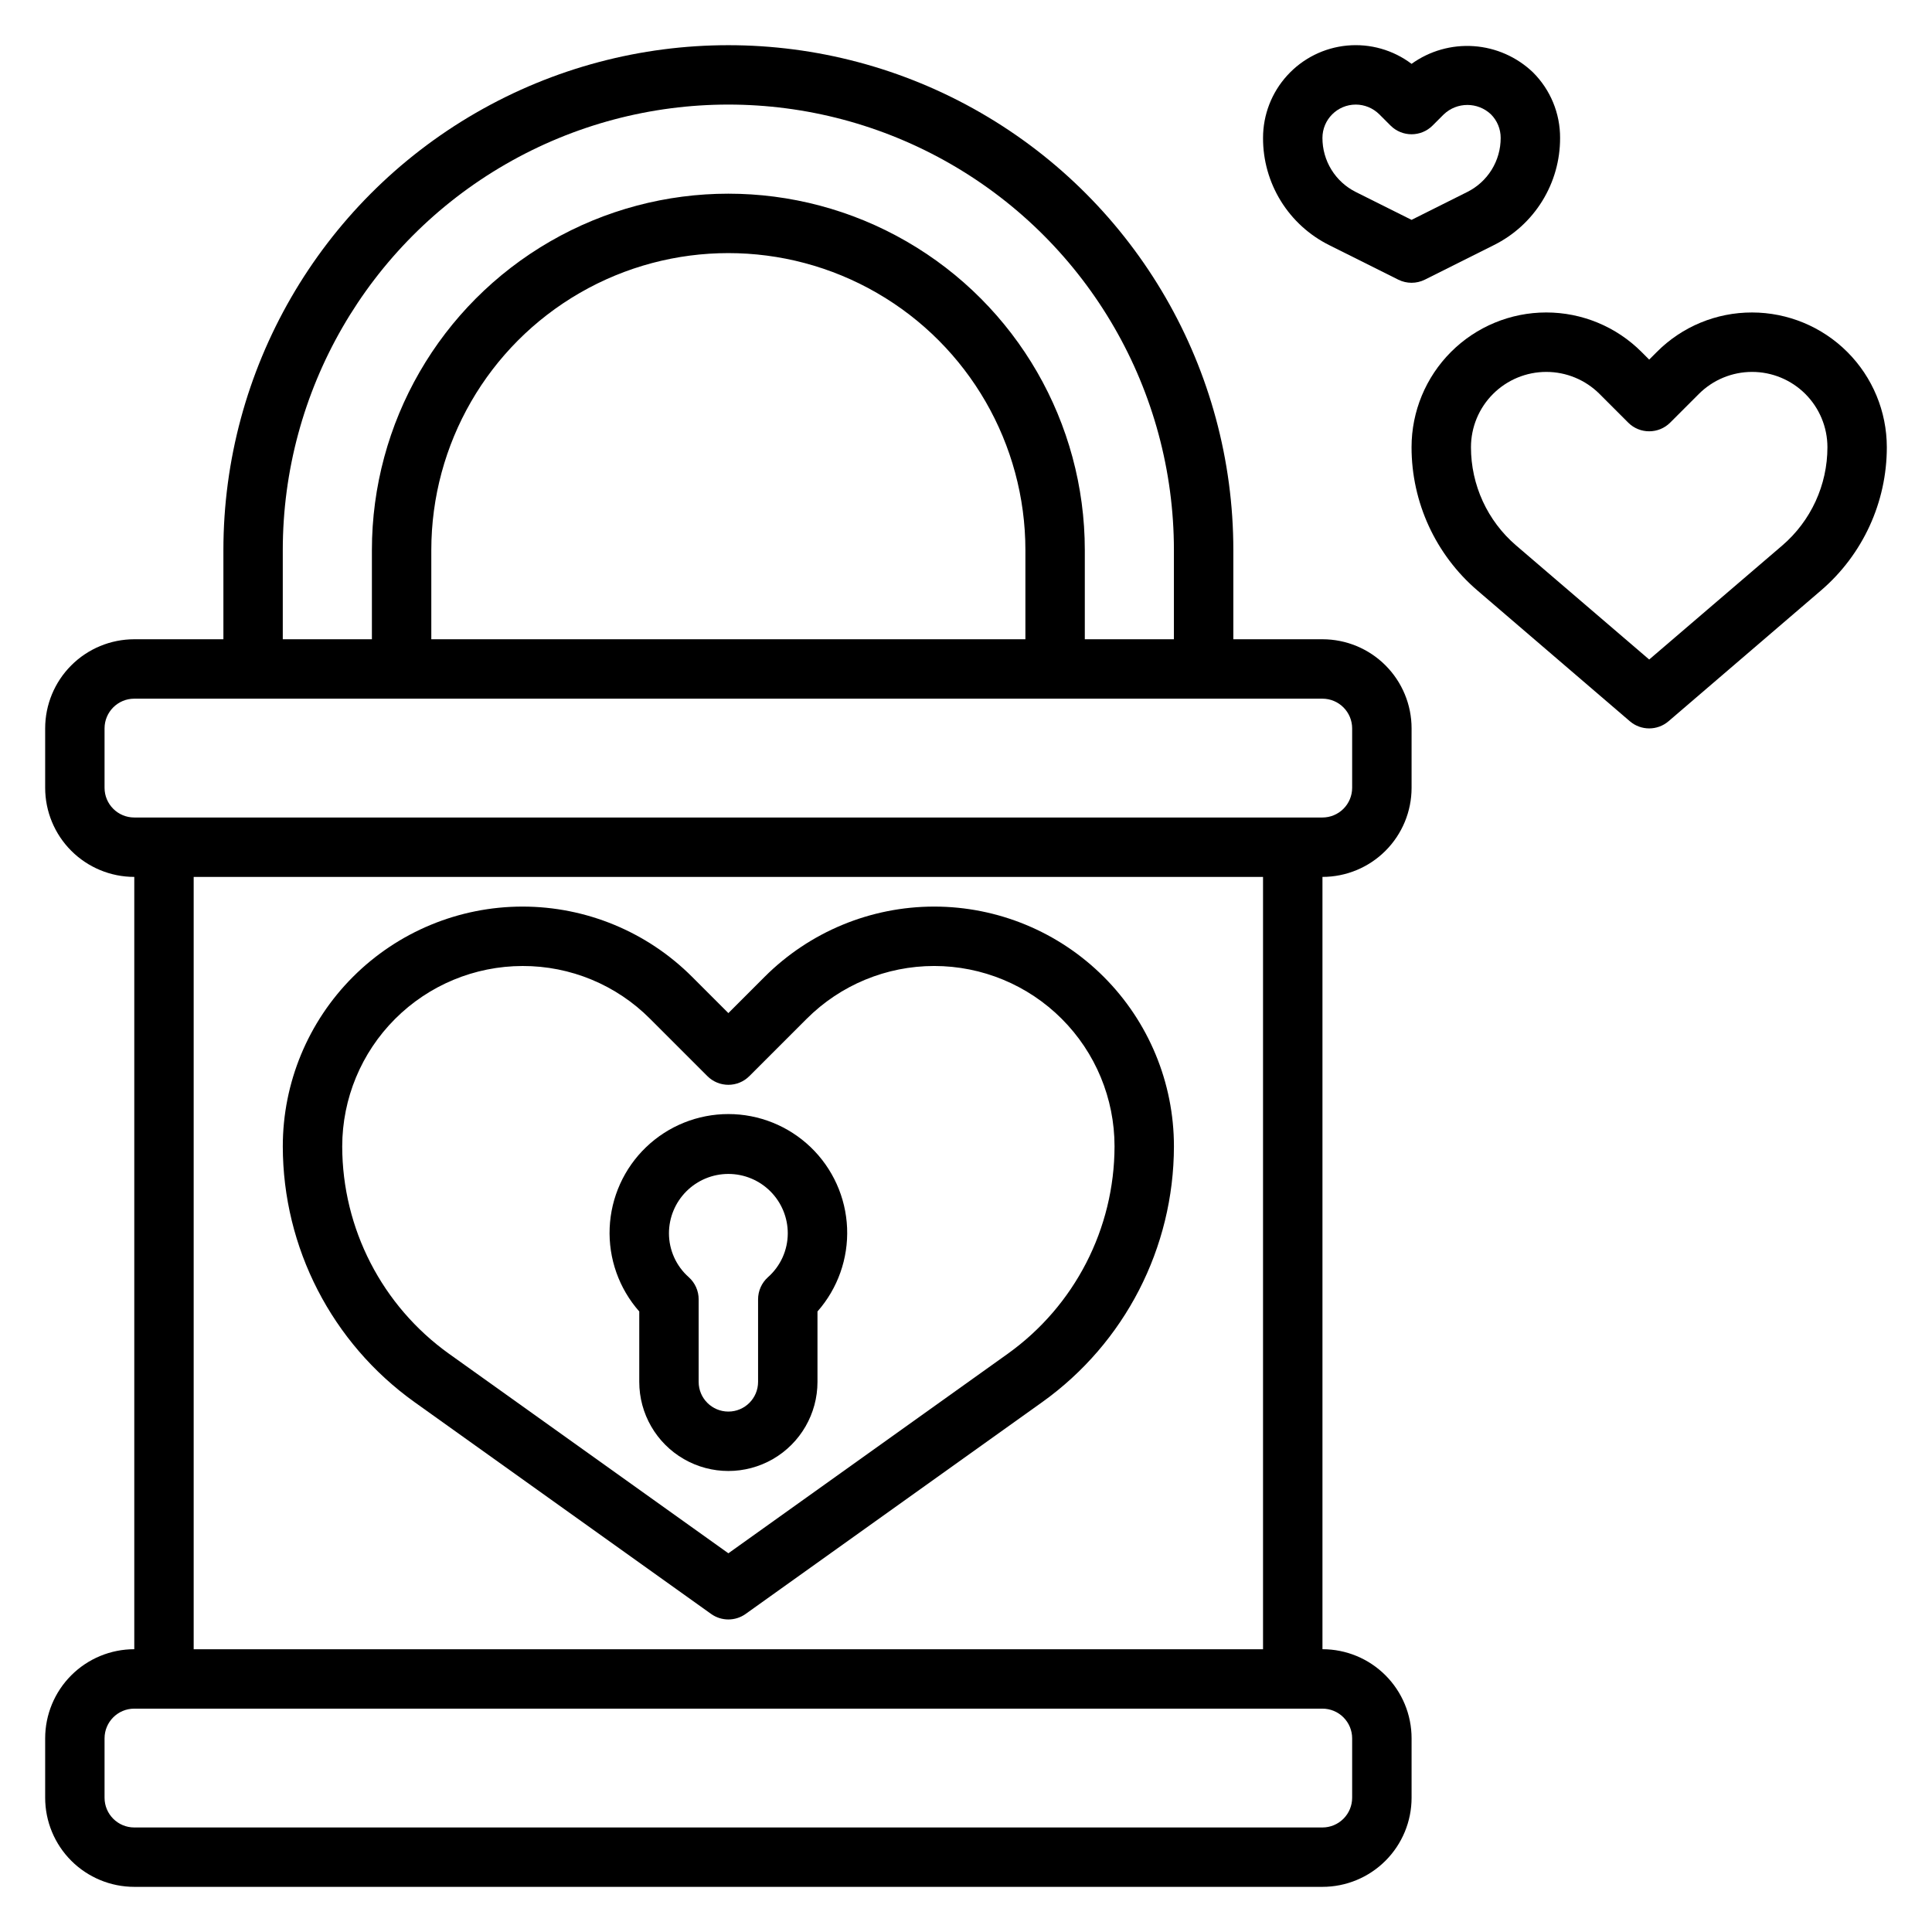
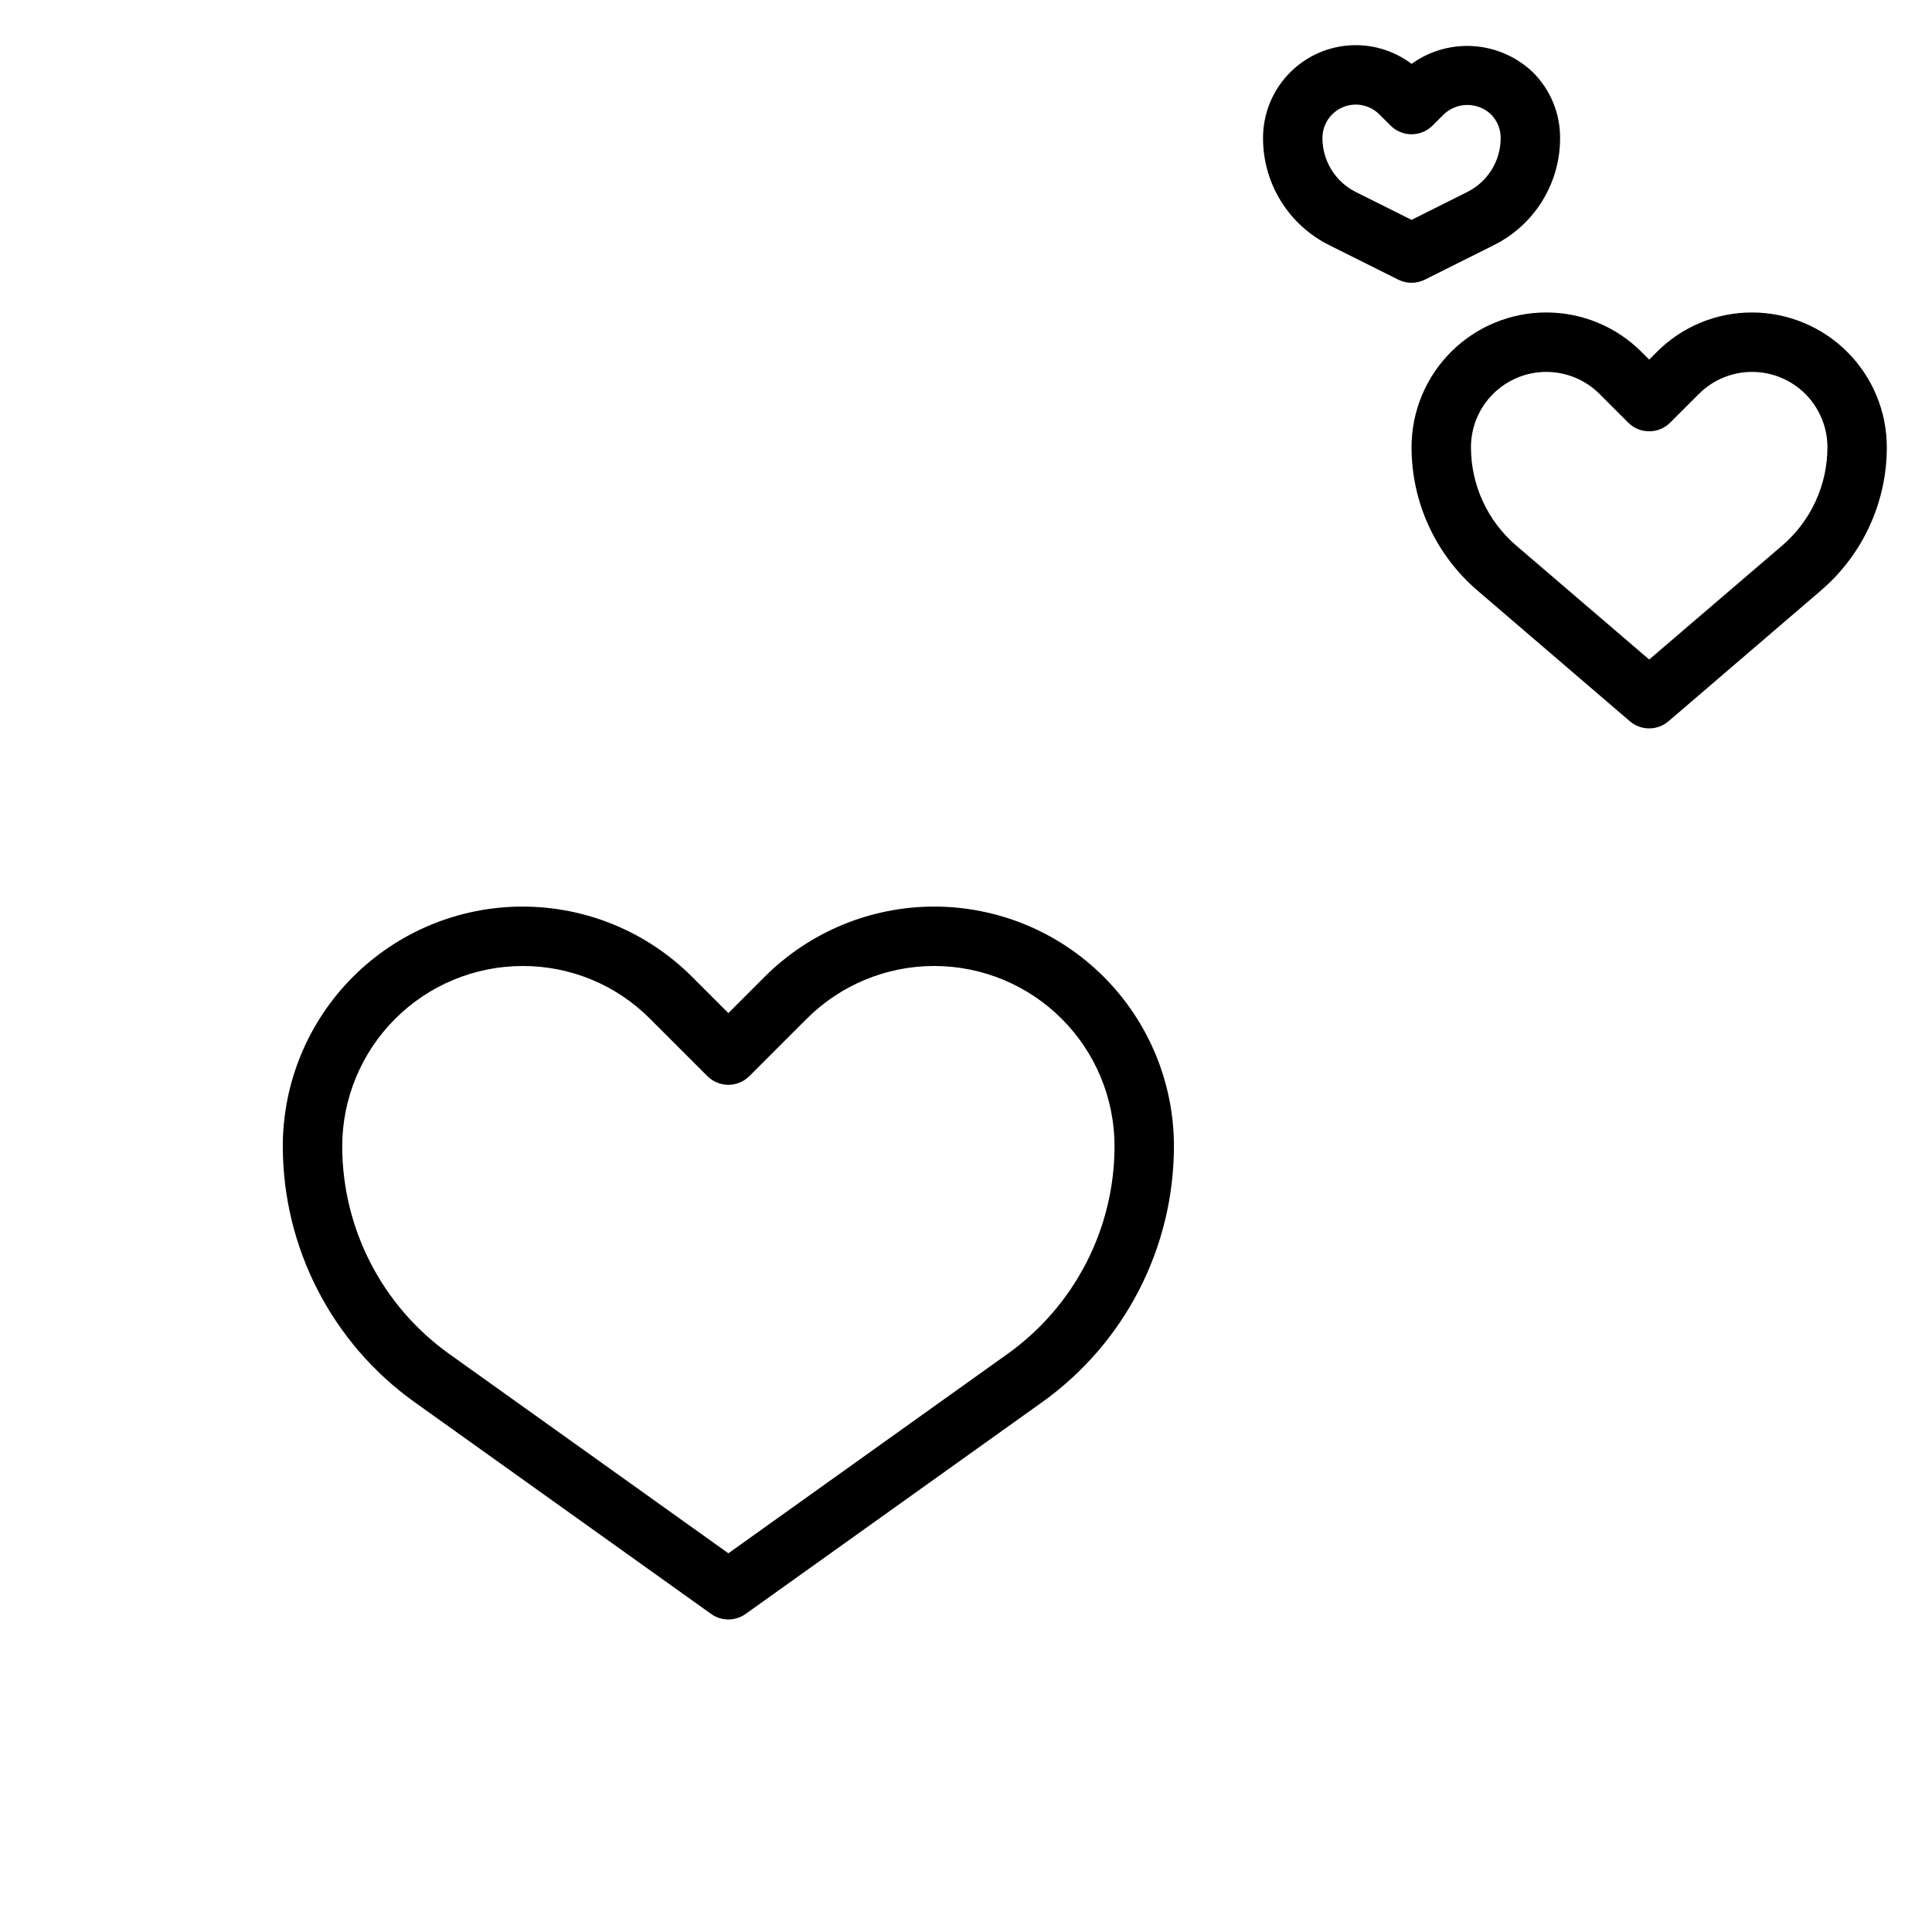
<svg xmlns="http://www.w3.org/2000/svg" fill="#000000" width="800px" height="800px" version="1.1" viewBox="144 144 512 512">
  <g>
-     <path d="m494.46 313.41h-23.613v-23.617c0-47.809-25.508-91.988-66.914-115.89s-92.418-23.906-133.82 0-66.91 68.086-66.91 115.89v23.617h-23.617c-6.262 0-12.27 2.488-16.699 6.918-4.43 4.43-6.918 10.434-6.918 16.699v15.742c0 6.266 2.488 12.27 6.918 16.699 4.43 4.43 10.438 6.918 16.699 6.918v204.67c-6.262 0-12.27 2.488-16.699 6.918-4.43 4.43-6.918 10.434-6.918 16.699v15.742c0 6.266 2.488 12.27 6.918 16.699 4.43 4.43 10.438 6.918 16.699 6.918h314.88c6.266 0 12.273-2.488 16.699-6.918 4.43-4.43 6.918-10.434 6.918-16.699v-15.742c0-6.266-2.488-12.27-6.918-16.699-4.426-4.43-10.434-6.918-16.699-6.918v-204.67c6.266 0 12.273-2.488 16.699-6.918 4.43-4.43 6.918-10.434 6.918-16.699v-15.742c0-6.266-2.488-12.27-6.918-16.699-4.426-4.43-10.434-6.918-16.699-6.918zm-275.52-23.617c0-42.184 22.508-81.168 59.039-102.26 36.535-21.094 81.547-21.094 118.08 0 36.535 21.09 59.039 60.074 59.039 102.26v23.617h-23.613v-23.617c0-33.746-18.008-64.934-47.234-81.809-29.227-16.875-65.238-16.875-94.465 0-29.227 16.875-47.23 48.062-47.23 81.809v23.617h-23.617zm196.8 23.617h-157.44v-23.617c0-28.121 15.004-54.109 39.363-68.172 24.355-14.062 54.363-14.062 78.719 0 24.355 14.062 39.359 40.051 39.359 68.172zm86.594 291.27v15.742c0 2.09-0.832 4.09-2.309 5.566-1.473 1.477-3.477 2.309-5.566 2.309h-314.88c-4.348 0-7.871-3.527-7.871-7.875v-15.742c0-4.348 3.523-7.871 7.871-7.871h314.88c2.09 0 4.094 0.828 5.566 2.305 1.477 1.477 2.309 3.477 2.309 5.566zm-23.617-23.617h-283.39v-204.67h283.39zm23.617-228.29c0 2.09-0.832 4.09-2.309 5.566-1.473 1.477-3.477 2.305-5.566 2.305h-314.88c-4.348 0-7.871-3.523-7.871-7.871v-15.742c0-4.348 3.523-7.875 7.871-7.875h314.88c2.09 0 4.094 0.832 5.566 2.309 1.477 1.477 2.309 3.477 2.309 5.566z" />
    <path d="m253.82 515.55 78.633 56.16c2.734 1.953 6.41 1.953 9.148 0l78.633-56.16c21.863-15.648 34.844-40.875 34.871-67.762 0-16.852-6.691-33.012-18.609-44.926-11.914-11.914-28.074-18.609-44.926-18.609-16.848 0-33.008 6.695-44.926 18.609l-9.617 9.621-9.621-9.621c-11.914-11.914-28.074-18.609-44.926-18.609-16.852 0-33.012 6.695-44.926 18.609-11.914 11.914-18.609 28.074-18.609 44.926 0.027 26.887 13.012 52.113 34.875 67.762zm28.66-115.55c12.684-0.035 24.852 5.004 33.797 13.996l15.184 15.184c3.074 3.074 8.059 3.074 11.129 0l15.184-15.184h0.004c8.961-8.965 21.117-14 33.793-14 12.676 0 24.832 5.035 33.797 14 8.961 8.961 13.996 21.117 13.996 33.793-0.027 21.805-10.551 42.258-28.277 54.957l-74.059 52.891-74.059-52.891h-0.004c-17.723-12.699-28.25-33.152-28.273-54.957 0.016-12.668 5.055-24.816 14.016-33.773 8.957-8.961 21.105-14 33.773-14.016z" />
-     <path d="m313.41 510.21c0 8.438 4.5 16.234 11.809 20.453 7.305 4.219 16.309 4.219 23.617 0 7.305-4.219 11.805-12.016 11.805-20.453v-18.656c5.375-6.094 8.184-14.027 7.848-22.145-0.34-8.113-3.805-15.785-9.668-21.41-5.863-5.621-13.672-8.762-21.793-8.762-8.125 0-15.934 3.141-21.797 8.762-5.863 5.625-9.324 13.297-9.664 21.41-0.34 8.117 2.469 16.051 7.844 22.145zm23.617-55.105c4.176 0 8.18 1.66 11.133 4.613s4.609 6.957 4.609 11.133c-0.008 4.457-1.926 8.695-5.273 11.641-1.656 1.496-2.598 3.621-2.598 5.852v21.867c0 4.348-3.523 7.871-7.871 7.871-4.348 0-7.875-3.523-7.875-7.871v-21.867c0.004-2.231-0.941-4.356-2.598-5.852-3.344-2.945-5.266-7.184-5.273-11.641 0-4.176 1.66-8.18 4.613-11.133s6.957-4.613 11.133-4.613z" />
    <path d="m608.33 226.81c-9.473-0.023-18.566 3.738-25.246 10.457l-2.031 2.031-2.031-2.031c-6.695-6.699-15.773-10.461-25.246-10.461-9.469 0-18.547 3.762-25.242 10.457-6.695 6.699-10.457 15.777-10.457 25.246-0.008 14.613 6.383 28.5 17.484 38l40.375 34.637c2.945 2.519 7.289 2.519 10.234 0l40.375-34.637c11.102-9.504 17.488-23.387 17.484-38-0.012-9.465-3.773-18.539-10.469-25.23-6.691-6.691-15.766-10.457-25.23-10.469zm7.981 61.758-35.258 30.211-35.258-30.219c-7.606-6.516-11.98-16.035-11.973-26.051 0-5.289 2.106-10.363 5.848-14.105s8.816-5.844 14.109-5.844c5.293-0.004 10.367 2.098 14.113 5.836l7.598 7.598h-0.004c3.074 3.074 8.059 3.074 11.133 0l7.598-7.598c3.742-3.738 8.82-5.84 14.109-5.836 5.293 0 10.367 2.102 14.109 5.844s5.848 8.816 5.852 14.105c0.004 10.02-4.371 19.539-11.977 26.059z" />
    <path d="m496.29 208.98 18.27 9.133c2.215 1.105 4.824 1.105 7.039 0l18.277-9.148c5.289-2.625 9.734-6.676 12.836-11.695 3.106-5.019 4.742-10.805 4.727-16.707 0.027-6.523-2.562-12.789-7.188-17.391-4.254-4.07-9.801-6.527-15.68-6.938-5.875-0.41-11.711 1.246-16.492 4.688-4.887-3.688-10.977-5.414-17.074-4.848-6.094 0.57-11.758 3.394-15.879 7.922-4.125 4.523-6.41 10.426-6.406 16.551-0.023 5.906 1.613 11.703 4.719 16.73 3.106 5.023 7.559 9.078 12.852 11.703zm7-37.266c2.336 0.004 4.582 0.934 6.242 2.582l2.984 2.984-0.004-0.004c3.074 3.074 8.059 3.074 11.133 0l2.984-2.984v0.004c3.5-3.312 8.98-3.312 12.484 0 1.66 1.652 2.59 3.906 2.582 6.25 0.008 2.977-0.82 5.898-2.387 8.434-1.566 2.531-3.809 4.574-6.477 5.902l-14.754 7.383-14.746-7.367h0.004c-2.676-1.328-4.922-3.375-6.488-5.914-1.57-2.535-2.394-5.461-2.387-8.445 0.008-4.871 3.953-8.82 8.828-8.824z" />
  </g>
</svg>